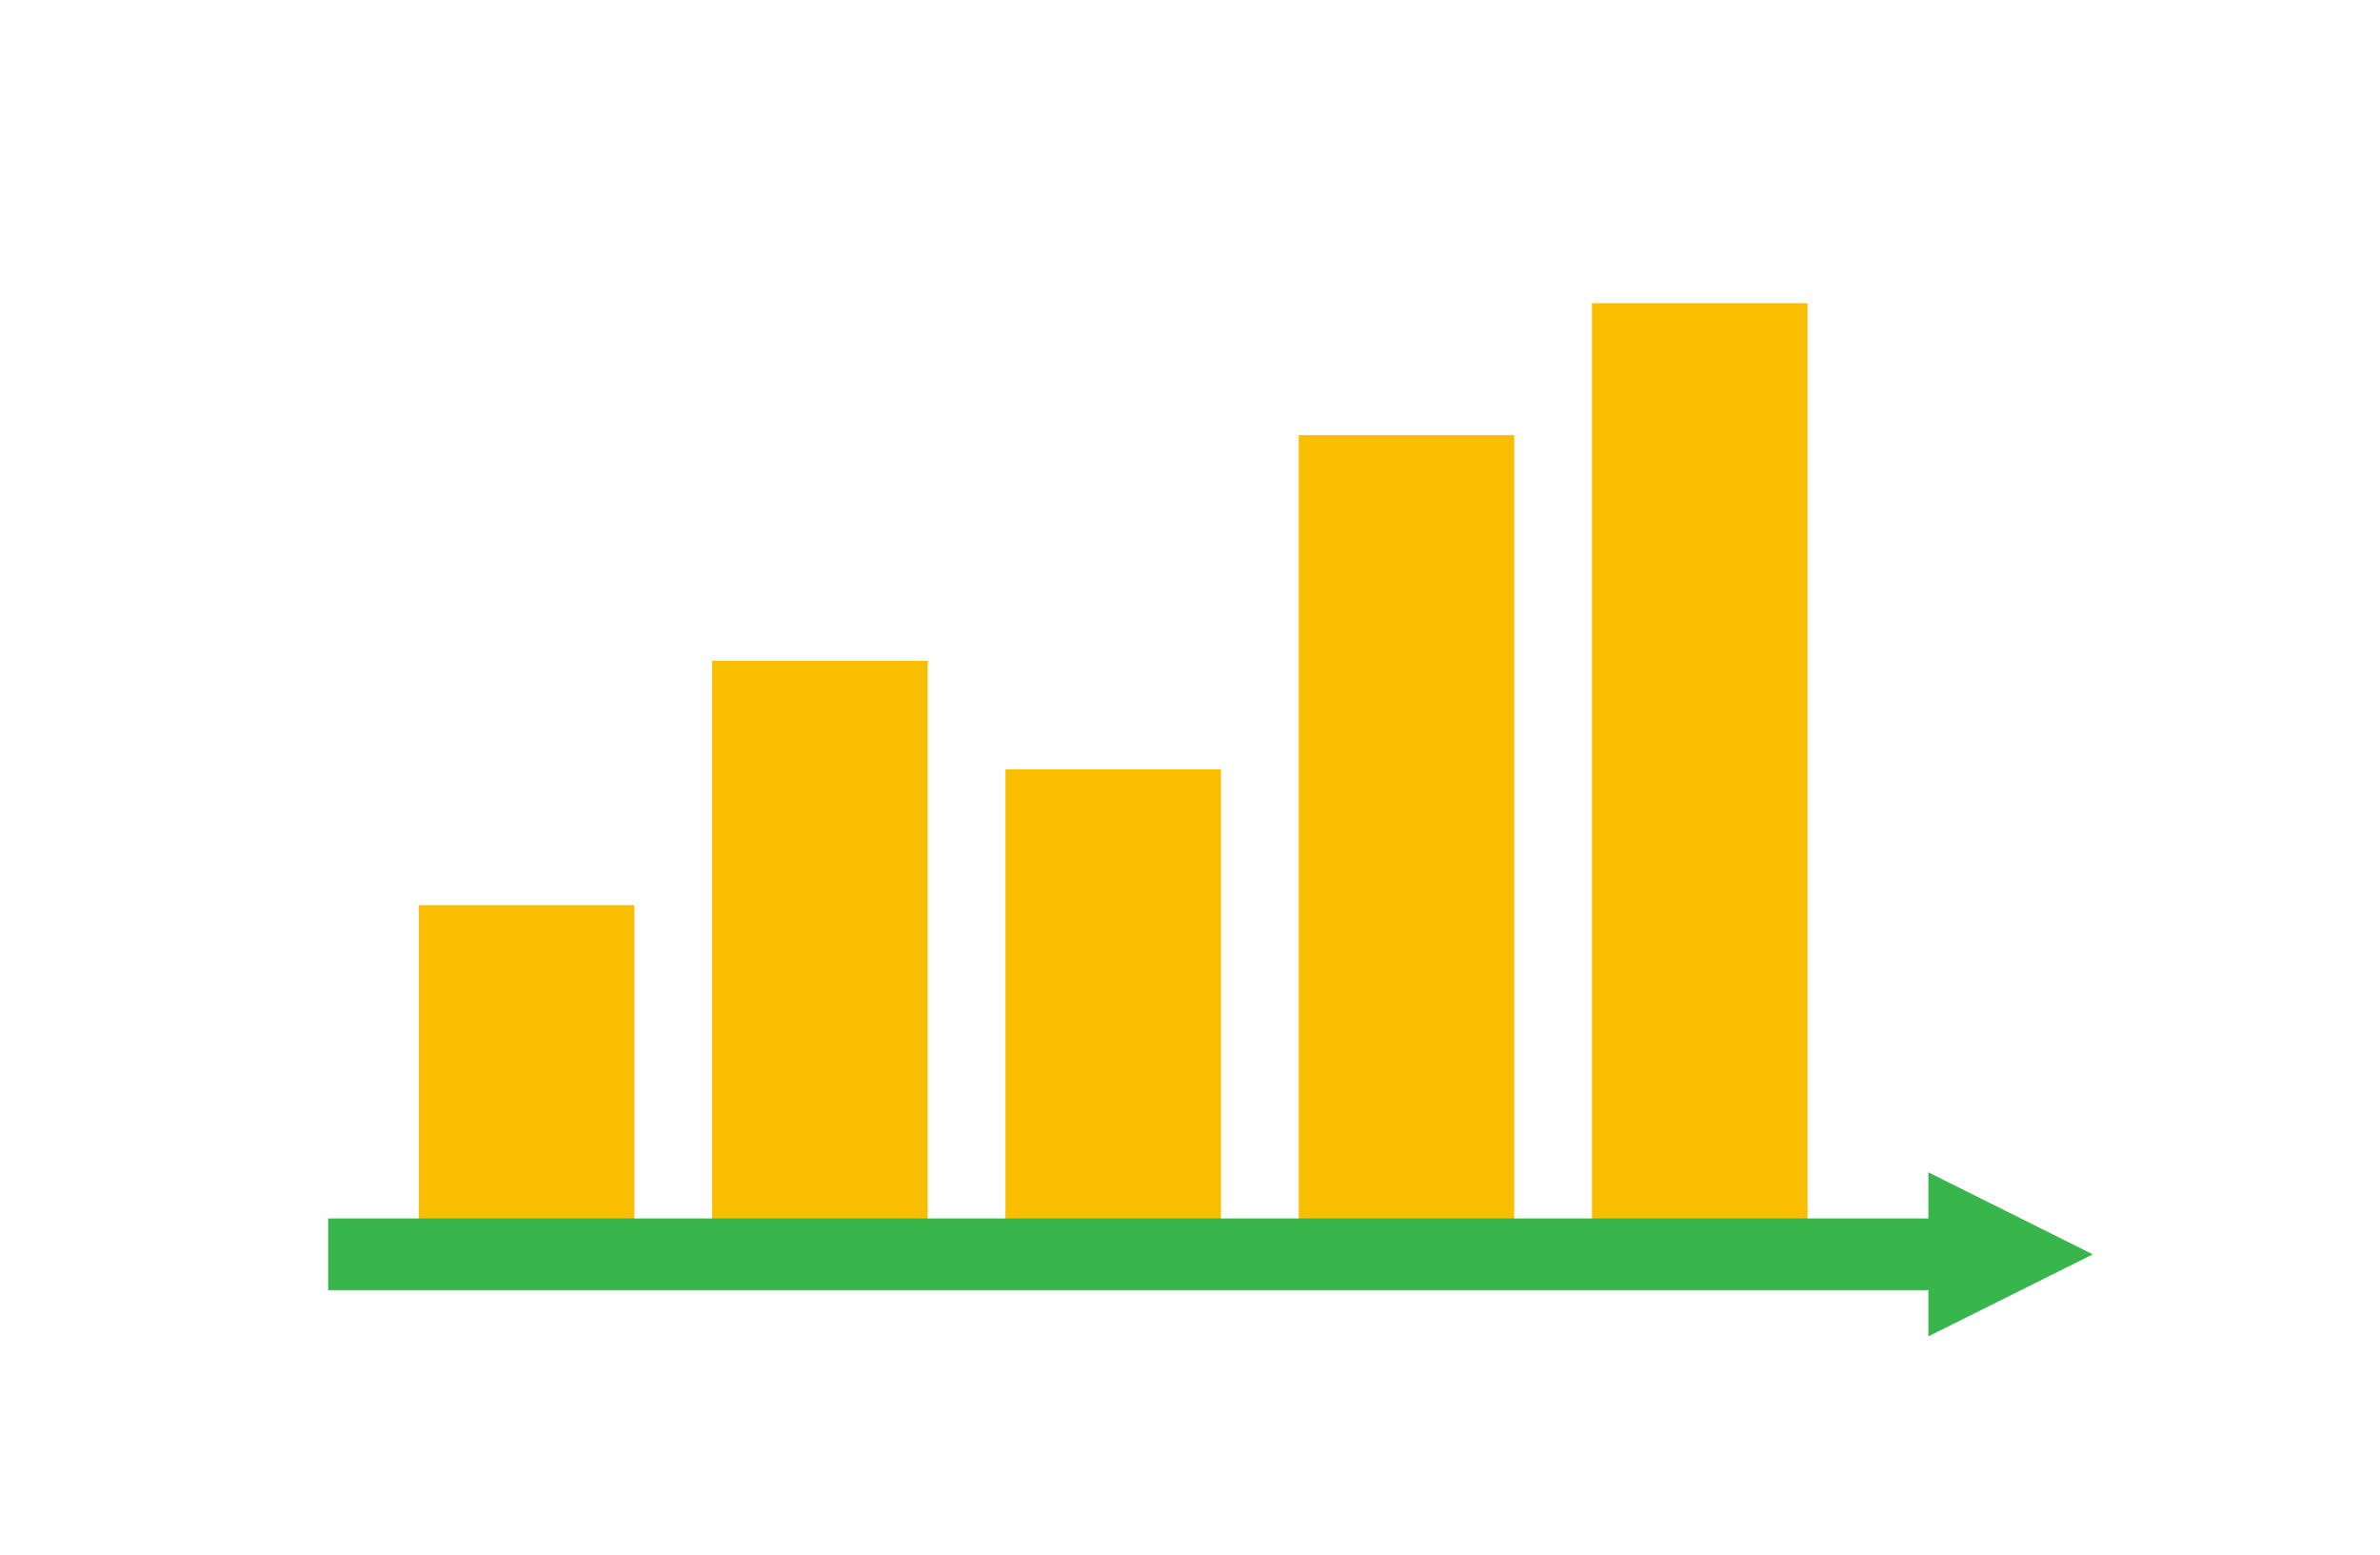
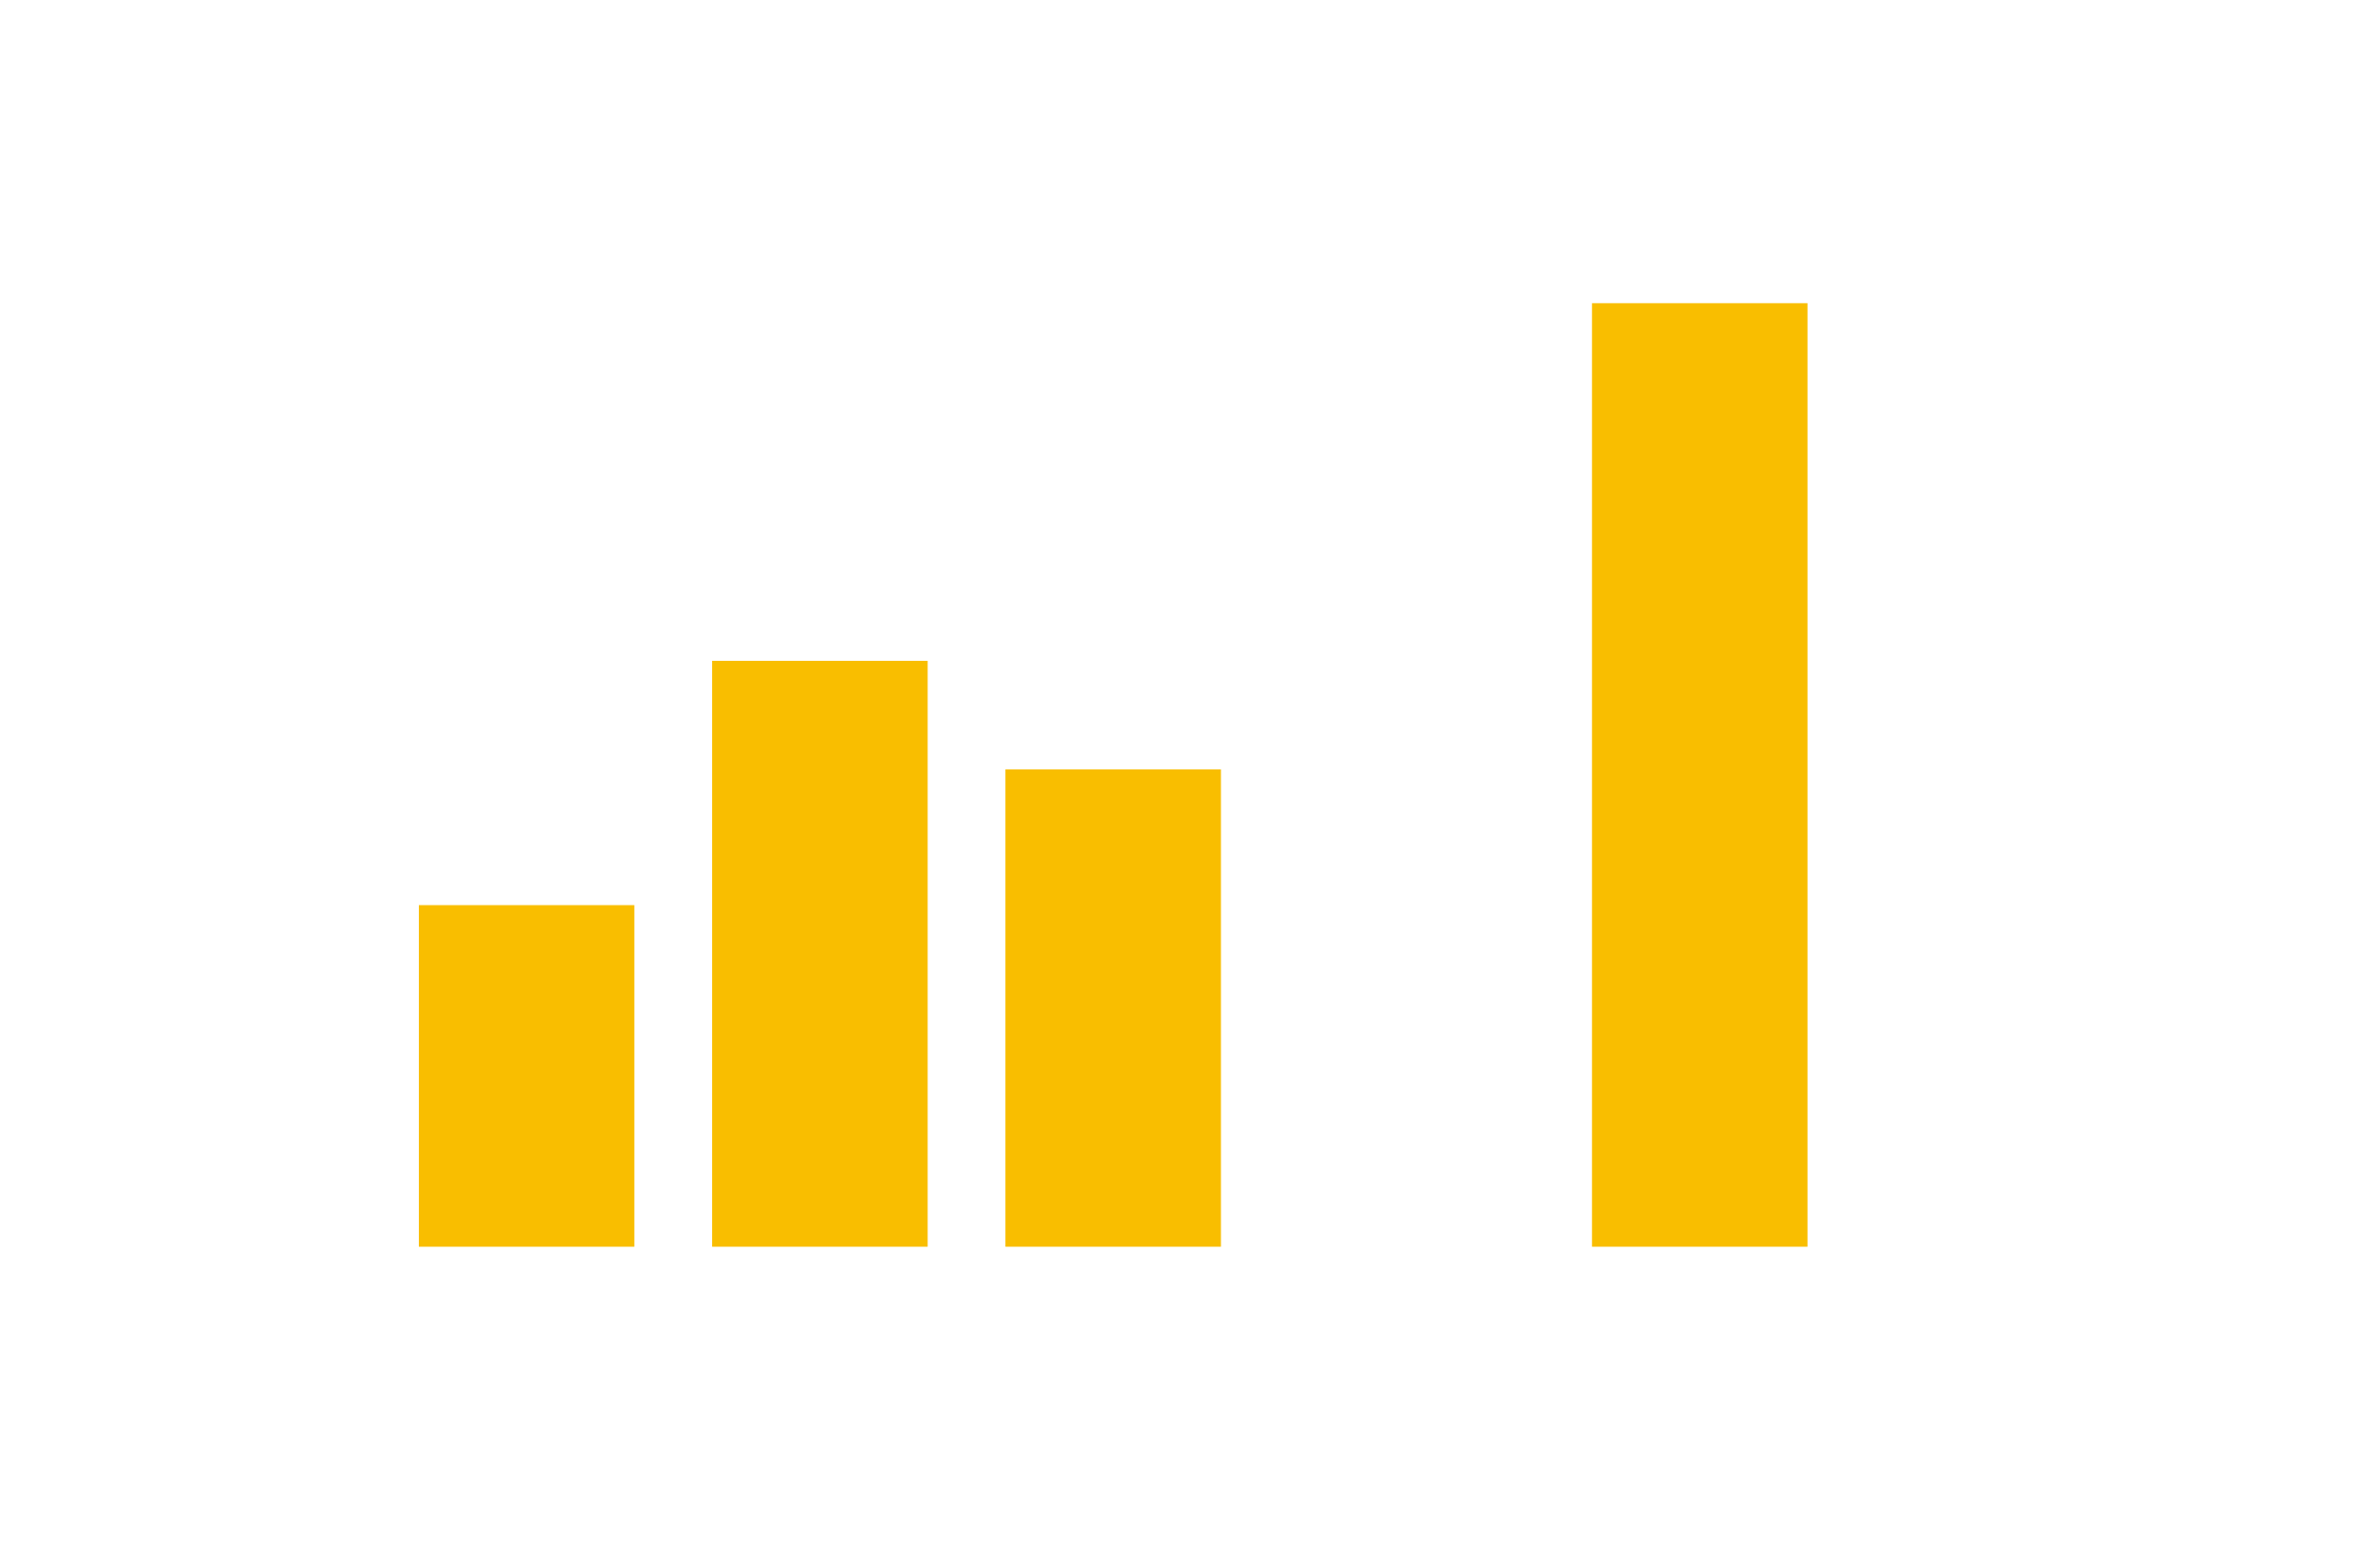
<svg xmlns="http://www.w3.org/2000/svg" width="392" height="256" viewBox="0 0 392 256">
  <g id="chouki" transform="translate(54.047 51.926)">
    <rect id="長方形_3297" data-name="長方形 3297" width="392" height="256" transform="translate(-54.047 -51.926)" fill="none" />
    <rect id="長方形_2512" data-name="長方形 2512" width="35.495" height="96.474" transform="translate(63.248 56.891)" fill="#f9be00" />
    <rect id="長方形_2513" data-name="長方形 2513" width="35.495" height="78.593" transform="translate(111.554 74.772)" fill="#f9be00" />
    <rect id="長方形_2514" data-name="長方形 2514" width="35.495" height="56.247" transform="translate(14.942 97.119)" fill="#f9be00" />
-     <rect id="長方形_2515" data-name="長方形 2515" width="35.495" height="133.65" transform="translate(159.86 19.716)" fill="#f9be00" />
    <rect id="長方形_2516" data-name="長方形 2516" width="35.495" height="155.365" transform="translate(208.165 -2)" fill="#f9be00" />
-     <path id="パス_21676" data-name="パス 21676" d="M263.568,185.823H0v11.8H263.568v7.606l27.084-13.5-27.084-13.506Z" transform="translate(0 -37.107)" fill="#38b54b" />
  </g>
</svg>